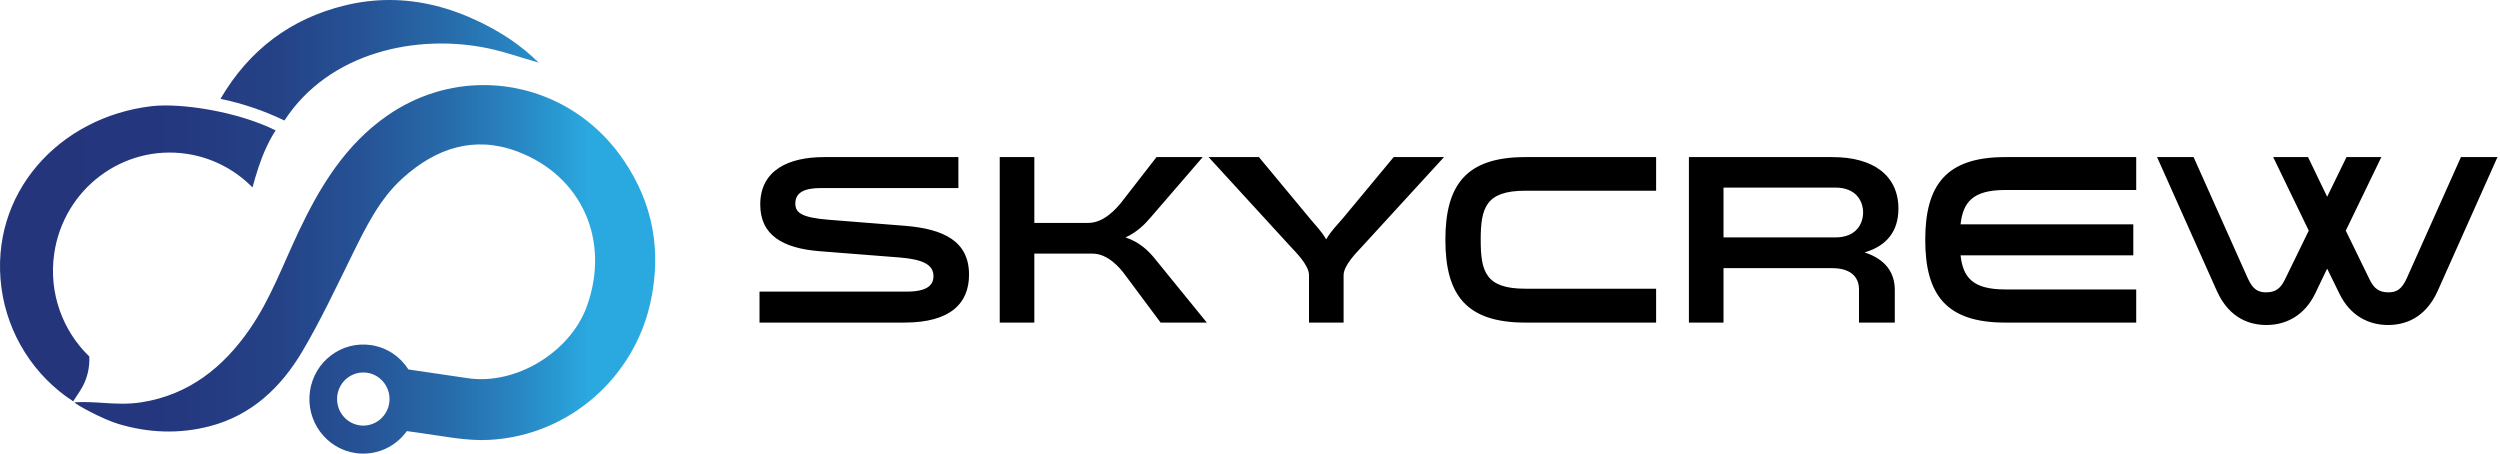
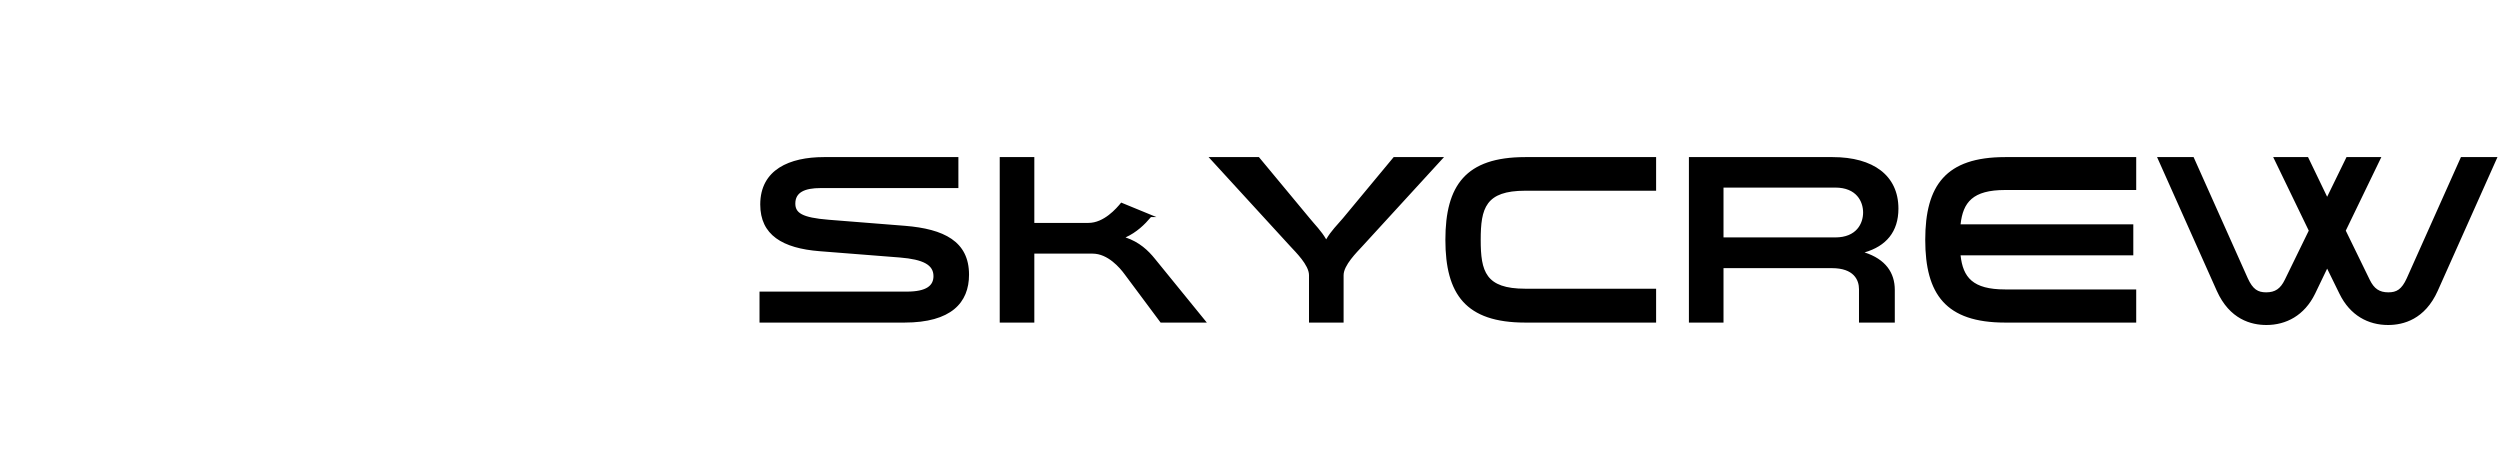
<svg xmlns="http://www.w3.org/2000/svg" width="248" height="45" viewBox="0 0 248 45" fill="none">
-   <path d="M75.344 28.928V32H89.72C94.352 32 96.128 30.032 96.128 27.248C96.128 23.936 93.632 22.712 89.768 22.4L82.208 21.8C79.52 21.584 78.896 21.104 78.896 20.192C78.896 19.088 79.808 18.656 81.416 18.656H95.072V15.584H81.728C78.344 15.584 75.416 16.808 75.416 20.288C75.416 23.312 77.624 24.632 81.32 24.92L89.264 25.544C91.616 25.736 92.6 26.288 92.6 27.392C92.6 28.304 91.952 28.928 89.936 28.928H75.344ZM119.717 32L114.581 25.688C113.909 24.848 113.021 24.008 111.653 23.552C112.757 23.048 113.549 22.28 114.173 21.536L119.309 15.584H114.725L111.221 20.096C110.741 20.696 109.493 22.112 107.981 22.112H102.605V15.584H99.173V32H102.605V25.16H108.389C109.901 25.16 111.101 26.576 111.557 27.2L115.133 32H119.717ZM119.893 15.584L128.005 24.44C128.509 24.992 129.853 26.288 129.853 27.296V32H133.285V27.296C133.285 26.312 134.605 25.016 135.133 24.44L143.245 15.584H138.253L133.213 21.656C132.685 22.28 132.037 22.904 131.557 23.744C131.077 22.904 130.429 22.28 129.925 21.656L124.885 15.584H119.893ZM164.286 15.584H151.302C145.398 15.584 143.382 18.392 143.382 23.792C143.382 29.192 145.398 32 151.302 32H164.286V28.64H151.302C147.366 28.64 146.886 26.936 146.886 23.792C146.886 20.648 147.366 18.92 151.302 18.92H164.286V15.584ZM167.54 32H170.972V26.6H181.724C183.908 26.6 184.412 27.776 184.412 28.688V32H187.964V28.76C187.964 27.056 187.052 25.712 184.964 25.04C187.1 24.416 188.324 23 188.324 20.696C188.324 17.408 185.828 15.584 181.796 15.584H167.54V32ZM170.972 23.552V18.608H182.06C184.172 18.608 184.82 20 184.82 21.08C184.82 22.16 184.172 23.552 182.06 23.552H170.972ZM211.912 18.848V15.584H198.904C193.024 15.584 190.984 18.392 190.984 23.792C190.984 29.192 193.024 32 198.904 32H211.912V28.712H198.904C195.688 28.712 194.728 27.512 194.488 25.328H211.624V22.256H194.488C194.728 20.072 195.688 18.848 198.904 18.848H211.912ZM244.125 15.584L238.749 27.608C238.245 28.712 237.741 29 236.925 29C236.037 29 235.509 28.64 235.077 27.752L232.701 22.88L236.229 15.584H232.773L230.853 19.52L228.957 15.584H225.501L229.029 22.88L226.653 27.752C226.221 28.64 225.693 29 224.805 29C223.989 29 223.485 28.712 222.981 27.608L217.605 15.584H213.981L219.909 28.856C221.181 31.688 223.317 32.24 224.829 32.24C226.773 32.24 228.597 31.304 229.653 29.144L230.853 26.648L232.077 29.144C233.133 31.304 234.933 32.24 236.901 32.24C238.413 32.24 240.549 31.688 241.821 28.856L247.749 15.584H244.125Z" fill="black" />
-   <path fill-rule="evenodd" clip-rule="evenodd" d="M38.419 11.468C34.267 14.349 31.74 18.504 29.624 22.977C28.081 26.234 26.845 29.642 24.779 32.639C22.128 36.482 18.695 39.171 14.063 39.902C12.664 40.124 11.422 40.044 10.182 39.964C9.27 39.906 8.359 39.848 7.388 39.908C7.465 40.104 10.146 41.57 11.717 42.047C14.733 42.958 17.788 43.071 20.833 42.274C24.958 41.193 27.875 38.431 29.988 34.864C31.805 31.795 33.326 28.546 34.907 25.339C36.283 22.55 37.638 19.74 39.983 17.637C43.262 14.697 47.038 13.427 51.296 15.018C57.721 17.423 60.558 23.848 58.227 30.356C56.587 34.938 51.181 38.217 46.416 37.518C44.45 37.231 42.485 36.939 40.519 36.651C39.711 35.388 38.394 34.468 36.808 34.234C33.887 33.802 31.174 35.851 30.749 38.808C30.325 41.764 32.346 44.511 35.267 44.943C37.301 45.242 39.232 44.339 40.361 42.764C40.786 42.822 41.211 42.884 41.633 42.942C43.938 43.256 46.275 43.764 48.568 43.635C56.593 43.187 62.879 37.339 64.502 30.106C65.665 24.924 64.798 20.172 61.827 15.835C58.524 11.012 53.31 8.441 47.989 8.441C44.7 8.437 41.367 9.423 38.419 11.468ZM15.056 10.53C15.452 10.482 15.909 10.46 16.412 10.46C19.39 10.46 24.01 11.281 27.348 12.937C26.97 13.52 26.755 13.921 26.443 14.576C25.834 15.853 25.424 17.229 25.047 18.593C23.341 16.855 21.085 15.639 18.507 15.258C12.178 14.324 6.299 18.764 5.376 25.172C4.813 29.086 6.23 32.828 8.859 35.363C8.917 36.544 8.619 37.734 7.942 38.772L7.263 39.81C3.349 37.29 0.747 33.111 0.143 28.553C-1.091 19.241 5.802 11.622 15.056 10.53ZM34.245 0.53C35.727 0.171 37.19 0 38.636 0C41.703 0 44.689 0.775 47.592 2.177C49.724 3.208 51.684 4.482 53.444 6.218C51.702 5.717 50.079 5.139 48.41 4.79C41.361 3.321 32.647 5.148 28.217 11.956C26.234 10.999 24.108 10.27 21.872 9.804C24.709 4.957 28.839 1.838 34.245 0.53ZM35.665 42.192C34.242 41.982 33.258 40.645 33.464 39.206C33.672 37.765 34.991 36.769 36.415 36.977C37.838 37.186 38.822 38.525 38.614 39.964C38.426 41.276 37.313 42.219 36.043 42.219C35.917 42.219 35.79 42.212 35.665 42.192Z" fill="url(#paint0_linear)" />
+   <path d="M75.344 28.928V32H89.72C94.352 32 96.128 30.032 96.128 27.248C96.128 23.936 93.632 22.712 89.768 22.4L82.208 21.8C79.52 21.584 78.896 21.104 78.896 20.192C78.896 19.088 79.808 18.656 81.416 18.656H95.072V15.584H81.728C78.344 15.584 75.416 16.808 75.416 20.288C75.416 23.312 77.624 24.632 81.32 24.92L89.264 25.544C91.616 25.736 92.6 26.288 92.6 27.392C92.6 28.304 91.952 28.928 89.936 28.928H75.344ZM119.717 32L114.581 25.688C113.909 24.848 113.021 24.008 111.653 23.552C112.757 23.048 113.549 22.28 114.173 21.536H114.725L111.221 20.096C110.741 20.696 109.493 22.112 107.981 22.112H102.605V15.584H99.173V32H102.605V25.16H108.389C109.901 25.16 111.101 26.576 111.557 27.2L115.133 32H119.717ZM119.893 15.584L128.005 24.44C128.509 24.992 129.853 26.288 129.853 27.296V32H133.285V27.296C133.285 26.312 134.605 25.016 135.133 24.44L143.245 15.584H138.253L133.213 21.656C132.685 22.28 132.037 22.904 131.557 23.744C131.077 22.904 130.429 22.28 129.925 21.656L124.885 15.584H119.893ZM164.286 15.584H151.302C145.398 15.584 143.382 18.392 143.382 23.792C143.382 29.192 145.398 32 151.302 32H164.286V28.64H151.302C147.366 28.64 146.886 26.936 146.886 23.792C146.886 20.648 147.366 18.92 151.302 18.92H164.286V15.584ZM167.54 32H170.972V26.6H181.724C183.908 26.6 184.412 27.776 184.412 28.688V32H187.964V28.76C187.964 27.056 187.052 25.712 184.964 25.04C187.1 24.416 188.324 23 188.324 20.696C188.324 17.408 185.828 15.584 181.796 15.584H167.54V32ZM170.972 23.552V18.608H182.06C184.172 18.608 184.82 20 184.82 21.08C184.82 22.16 184.172 23.552 182.06 23.552H170.972ZM211.912 18.848V15.584H198.904C193.024 15.584 190.984 18.392 190.984 23.792C190.984 29.192 193.024 32 198.904 32H211.912V28.712H198.904C195.688 28.712 194.728 27.512 194.488 25.328H211.624V22.256H194.488C194.728 20.072 195.688 18.848 198.904 18.848H211.912ZM244.125 15.584L238.749 27.608C238.245 28.712 237.741 29 236.925 29C236.037 29 235.509 28.64 235.077 27.752L232.701 22.88L236.229 15.584H232.773L230.853 19.52L228.957 15.584H225.501L229.029 22.88L226.653 27.752C226.221 28.64 225.693 29 224.805 29C223.989 29 223.485 28.712 222.981 27.608L217.605 15.584H213.981L219.909 28.856C221.181 31.688 223.317 32.24 224.829 32.24C226.773 32.24 228.597 31.304 229.653 29.144L230.853 26.648L232.077 29.144C233.133 31.304 234.933 32.24 236.901 32.24C238.413 32.24 240.549 31.688 241.821 28.856L247.749 15.584H244.125Z" fill="black" />
  <defs>
    <linearGradient id="paint0_linear" x1="6.498" y1="22.499" x2="58.502" y2="22.499" gradientUnits="userSpaceOnUse">
      <stop stop-color="#24357C" />
      <stop offset="0.225" stop-color="#24387F" />
      <stop offset="0.406" stop-color="#254287" />
      <stop offset="0.571" stop-color="#265396" />
      <stop offset="0.728" stop-color="#276BAA" />
      <stop offset="0.876" stop-color="#2889C5" />
      <stop offset="1" stop-color="#2AA9E0" />
    </linearGradient>
  </defs>
</svg>